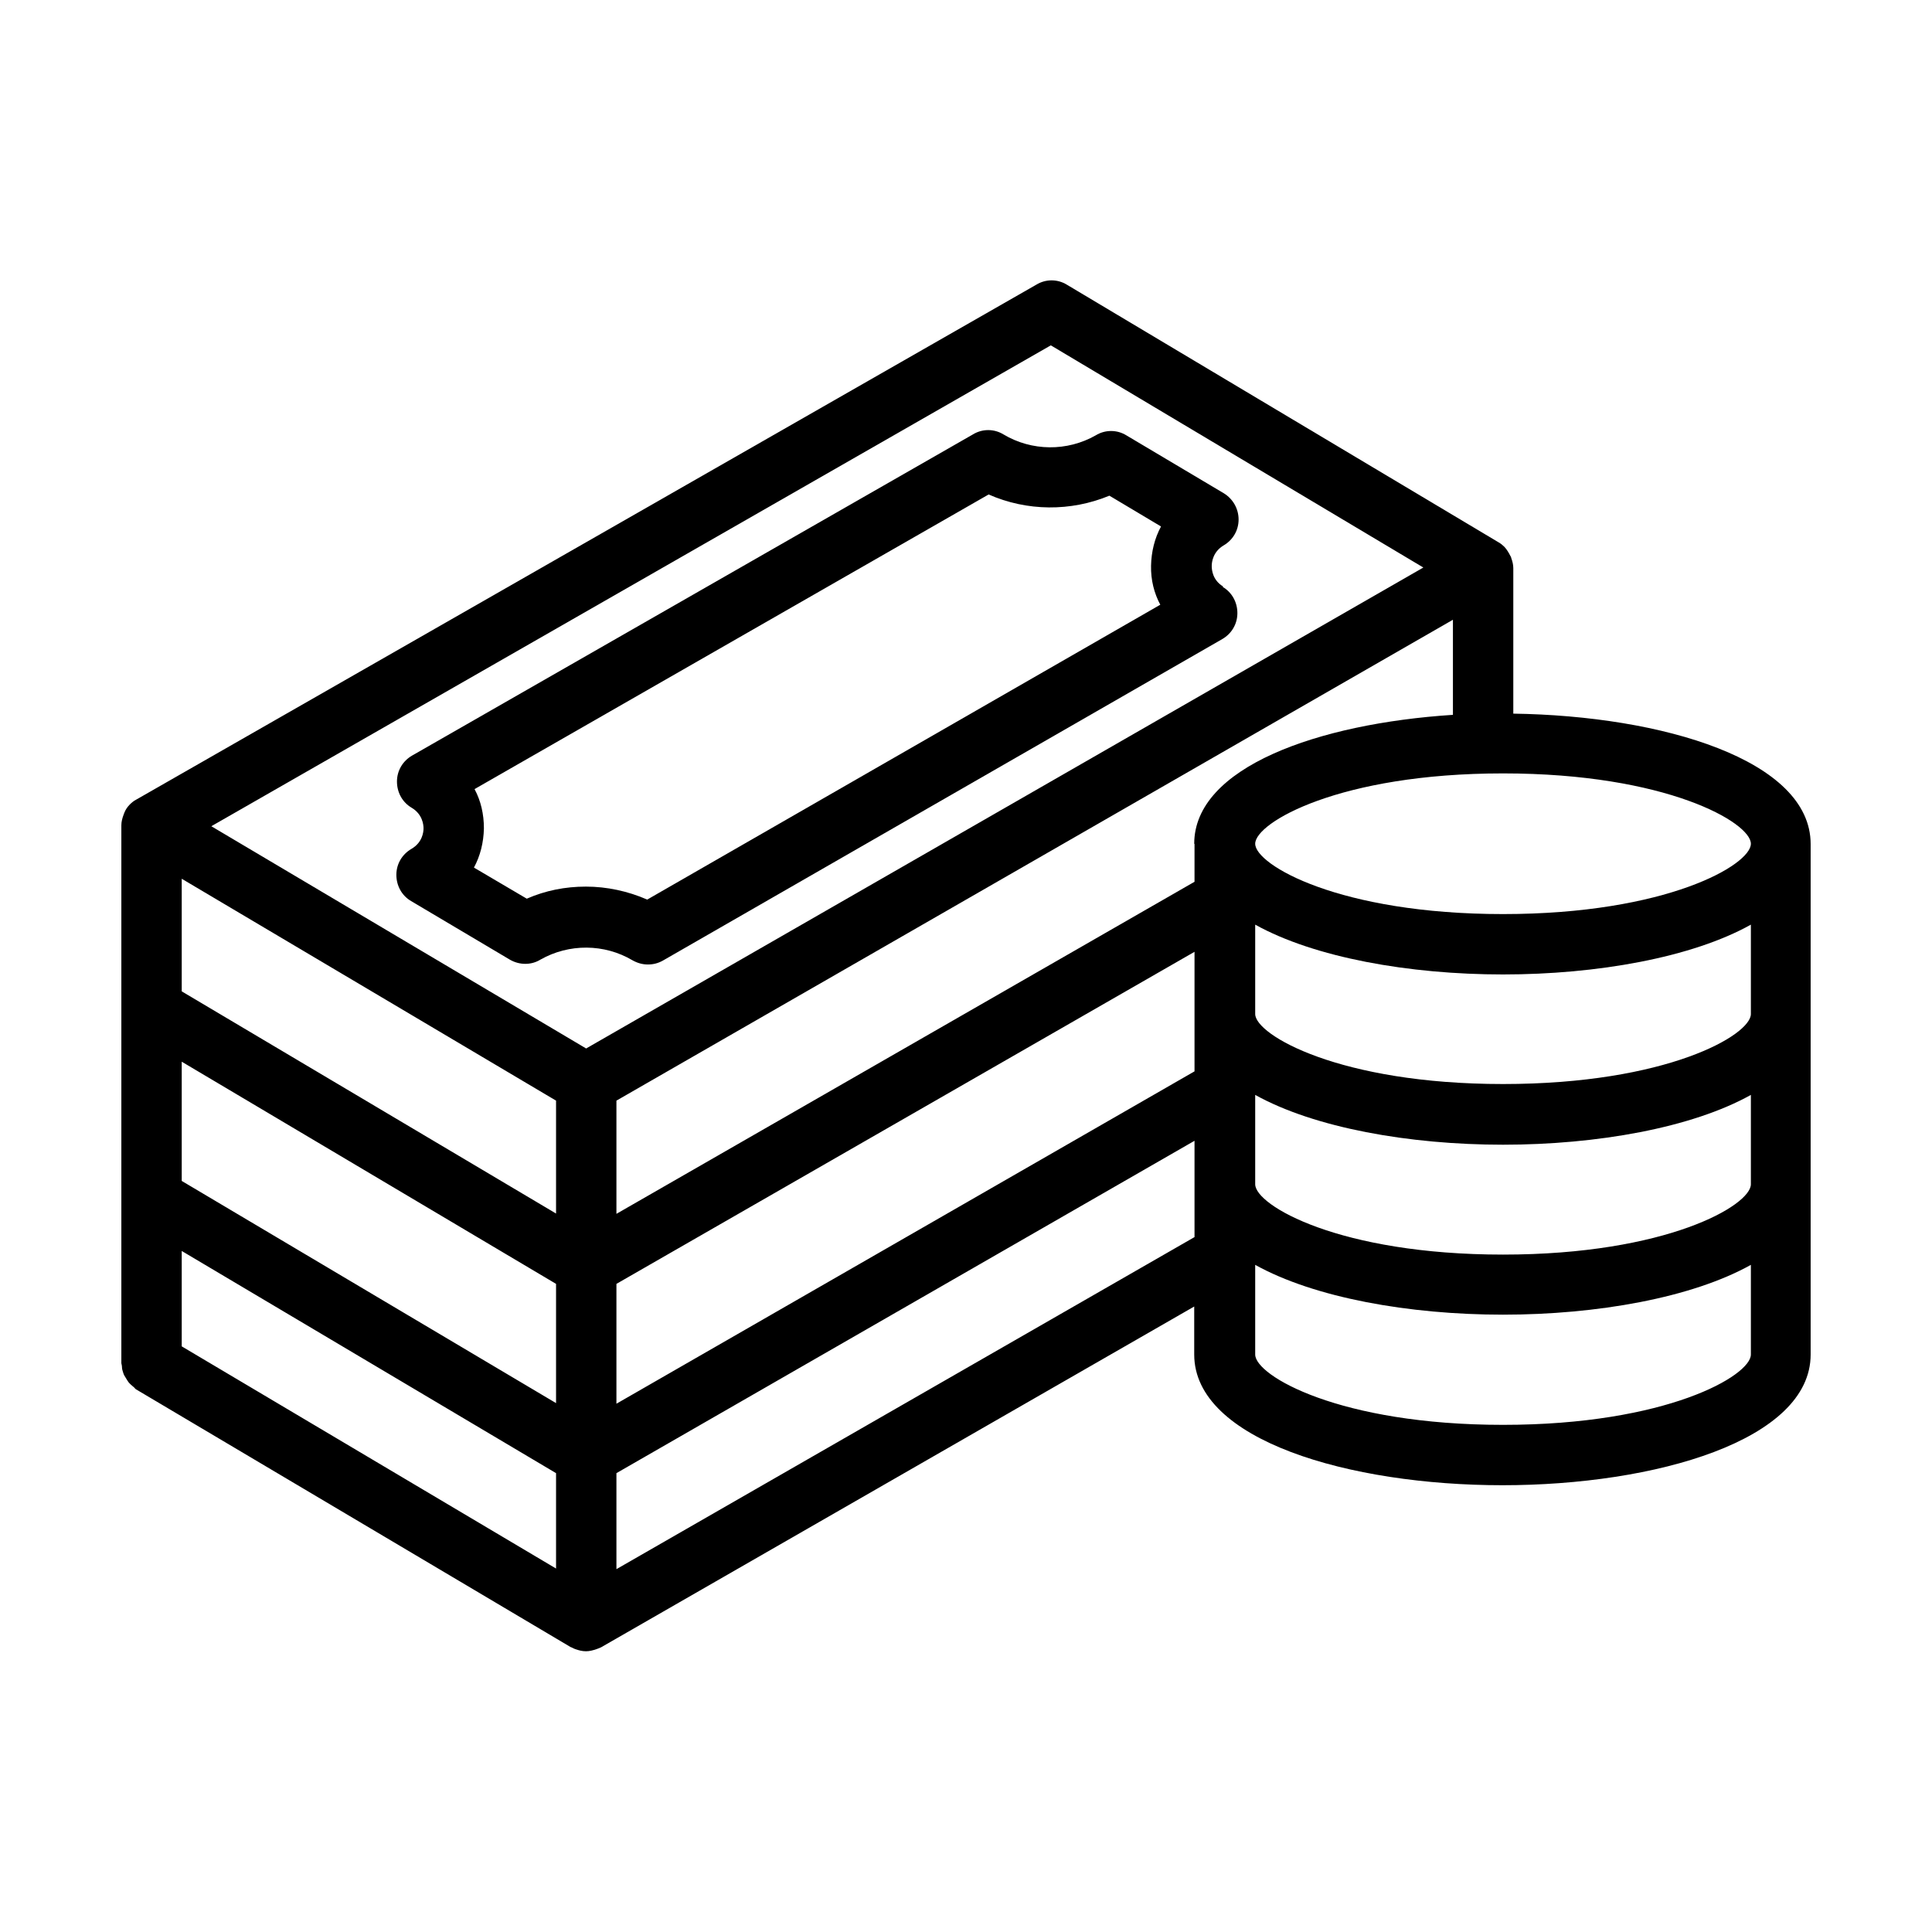
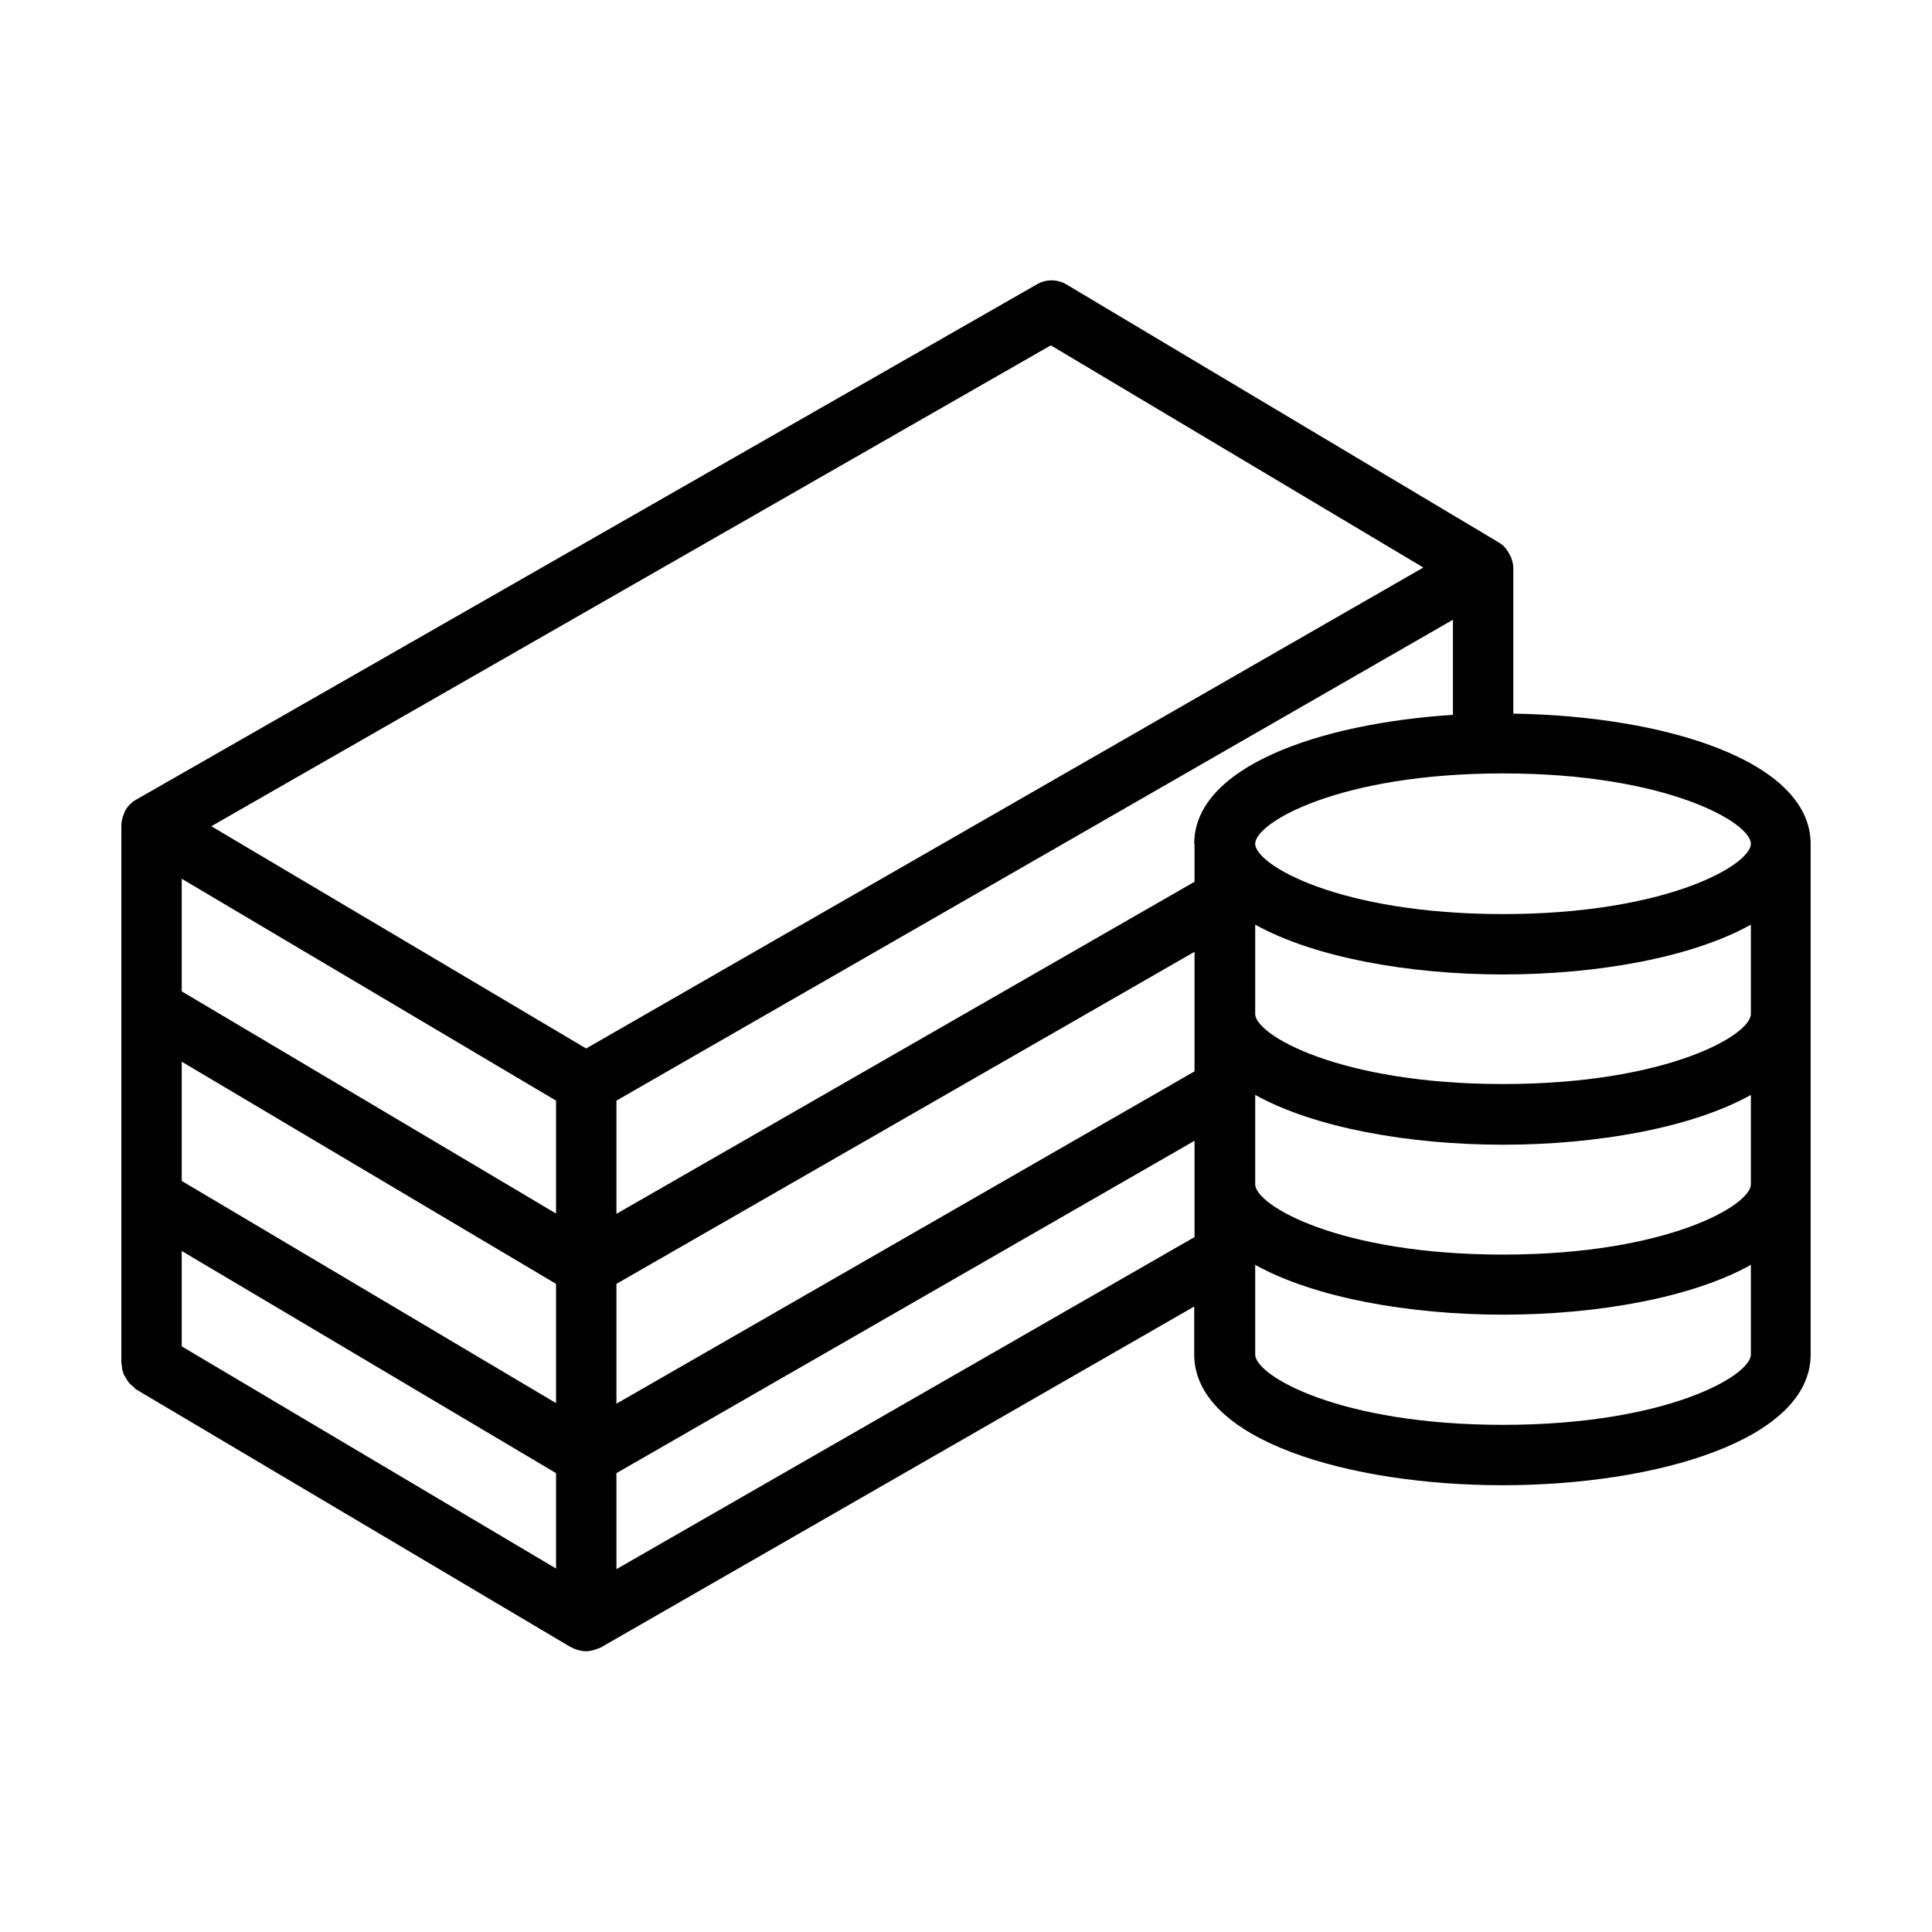
<svg xmlns="http://www.w3.org/2000/svg" id="Expanded" viewBox="0 0 64 64">
  <defs>
    <style>
      .cls-1 {
        stroke-width: 0px;
      }
    </style>
  </defs>
  <path class="cls-1" d="m50.13,23.65v-4.83s0,0,0,0c0-.12-.03-.23-.07-.34,0-.03-.02-.05-.03-.07-.05-.1-.11-.2-.19-.29,0,0,0,0,0,0-.06-.06-.12-.11-.19-.15l-14.31-8.54c-.31-.19-.7-.19-1.01,0L4.51,26.49c-.08.04-.15.1-.21.16,0,0,0,0,0,0-.08.08-.14.17-.18.27-.01.03-.02.05-.03.08-.04.11-.07.22-.07.34,0,0,0,0,0,0,0,0,0,0,0,0v17.82s.02.08.02.12c0,.07.02.13.04.19.02.07.05.12.09.18.03.05.06.1.09.14.05.06.11.11.17.16.03.02.04.05.07.07l14.4,8.54s.06.02.09.04c.02.01.04.02.07.03.11.04.23.07.35.07s.23-.03.35-.07c.03-.01.06-.02.08-.03.02-.01.05-.02.07-.03l19.65-11.29v1.59c0,2.84,5.14,4.33,10.21,4.33s10.21-1.49,10.21-4.33v-16.91c0-2.78-4.9-4.25-9.86-4.32Zm-31.71,28.31l-12.4-7.36v-3.16l12.4,7.36v3.16Zm0-5.48l-12.4-7.36v-3.95l12.4,7.36v3.95Zm0-6.28l-12.4-7.36v-3.73l12.4,7.35v3.73Zm1.01-5.46l-12.43-7.37,27.81-15.93,12.34,7.36-27.73,15.93Zm20.14,4.5v1.74l-19.15,11v-3.18l19.15-11.01v1.44Zm0-5.64v1.89l-19.15,11.01v-3.97l19.15-11v2.08Zm0-5.64v1.25l-19.15,11v-3.75l27.71-15.93v3.15c-4.48.29-8.57,1.74-8.57,4.27Zm18.43,16.91c0,.7-2.79,2.33-8.21,2.33s-8.21-1.63-8.21-2.33v-2.97c1.96,1.09,5.1,1.65,8.21,1.65s6.26-.56,8.21-1.65v2.97Zm0-5.64c0,.7-2.79,2.33-8.21,2.33s-8.21-1.63-8.21-2.33v-2.96c1.96,1.09,5.1,1.65,8.21,1.65s6.26-.56,8.21-1.65v2.96Zm0-5.64c0,.7-2.79,2.32-8.21,2.32s-8.21-1.63-8.21-2.32v-2.96c1.96,1.09,5.1,1.65,8.21,1.65s6.26-.56,8.21-1.65v2.96Zm-8.21-3.31c-5.42,0-8.21-1.63-8.21-2.33s2.79-2.33,8.21-2.33,8.21,1.63,8.21,2.33-2.79,2.33-8.21,2.33Z" />
-   <path class="cls-1" d="m40.52,19.43c-.35-.21-.38-.55-.38-.68s.04-.47.39-.68c.31-.18.5-.5.5-.86,0-.35-.18-.68-.49-.87l-3.23-1.92c-.31-.19-.7-.19-1.01,0-.95.54-2.12.53-3.06-.03-.31-.19-.7-.19-1.01,0l-18.58,10.64c-.31.18-.5.5-.5.86,0,.36.18.69.49.87.35.21.39.55.39.68s-.04.47-.4.68c-.31.18-.5.5-.5.86,0,.36.18.69.49.87l3.27,1.94c.31.18.7.19,1.01,0,.95-.54,2.12-.53,3.05.02.16.09.33.14.51.14s.34-.04.5-.13l18.53-10.65c.31-.18.5-.5.5-.86,0-.36-.18-.69-.49-.87Zm-2.08.6l-17,9.77c-.64-.28-1.34-.43-2.03-.43s-1.34.13-1.96.4l-1.75-1.03c.21-.39.32-.83.33-1.3,0-.47-.1-.91-.31-1.3l17.03-9.76c1.27.56,2.72.57,4,.04l1.71,1.02c-.21.39-.32.83-.33,1.3s.1.91.31,1.3Z" />
</svg>